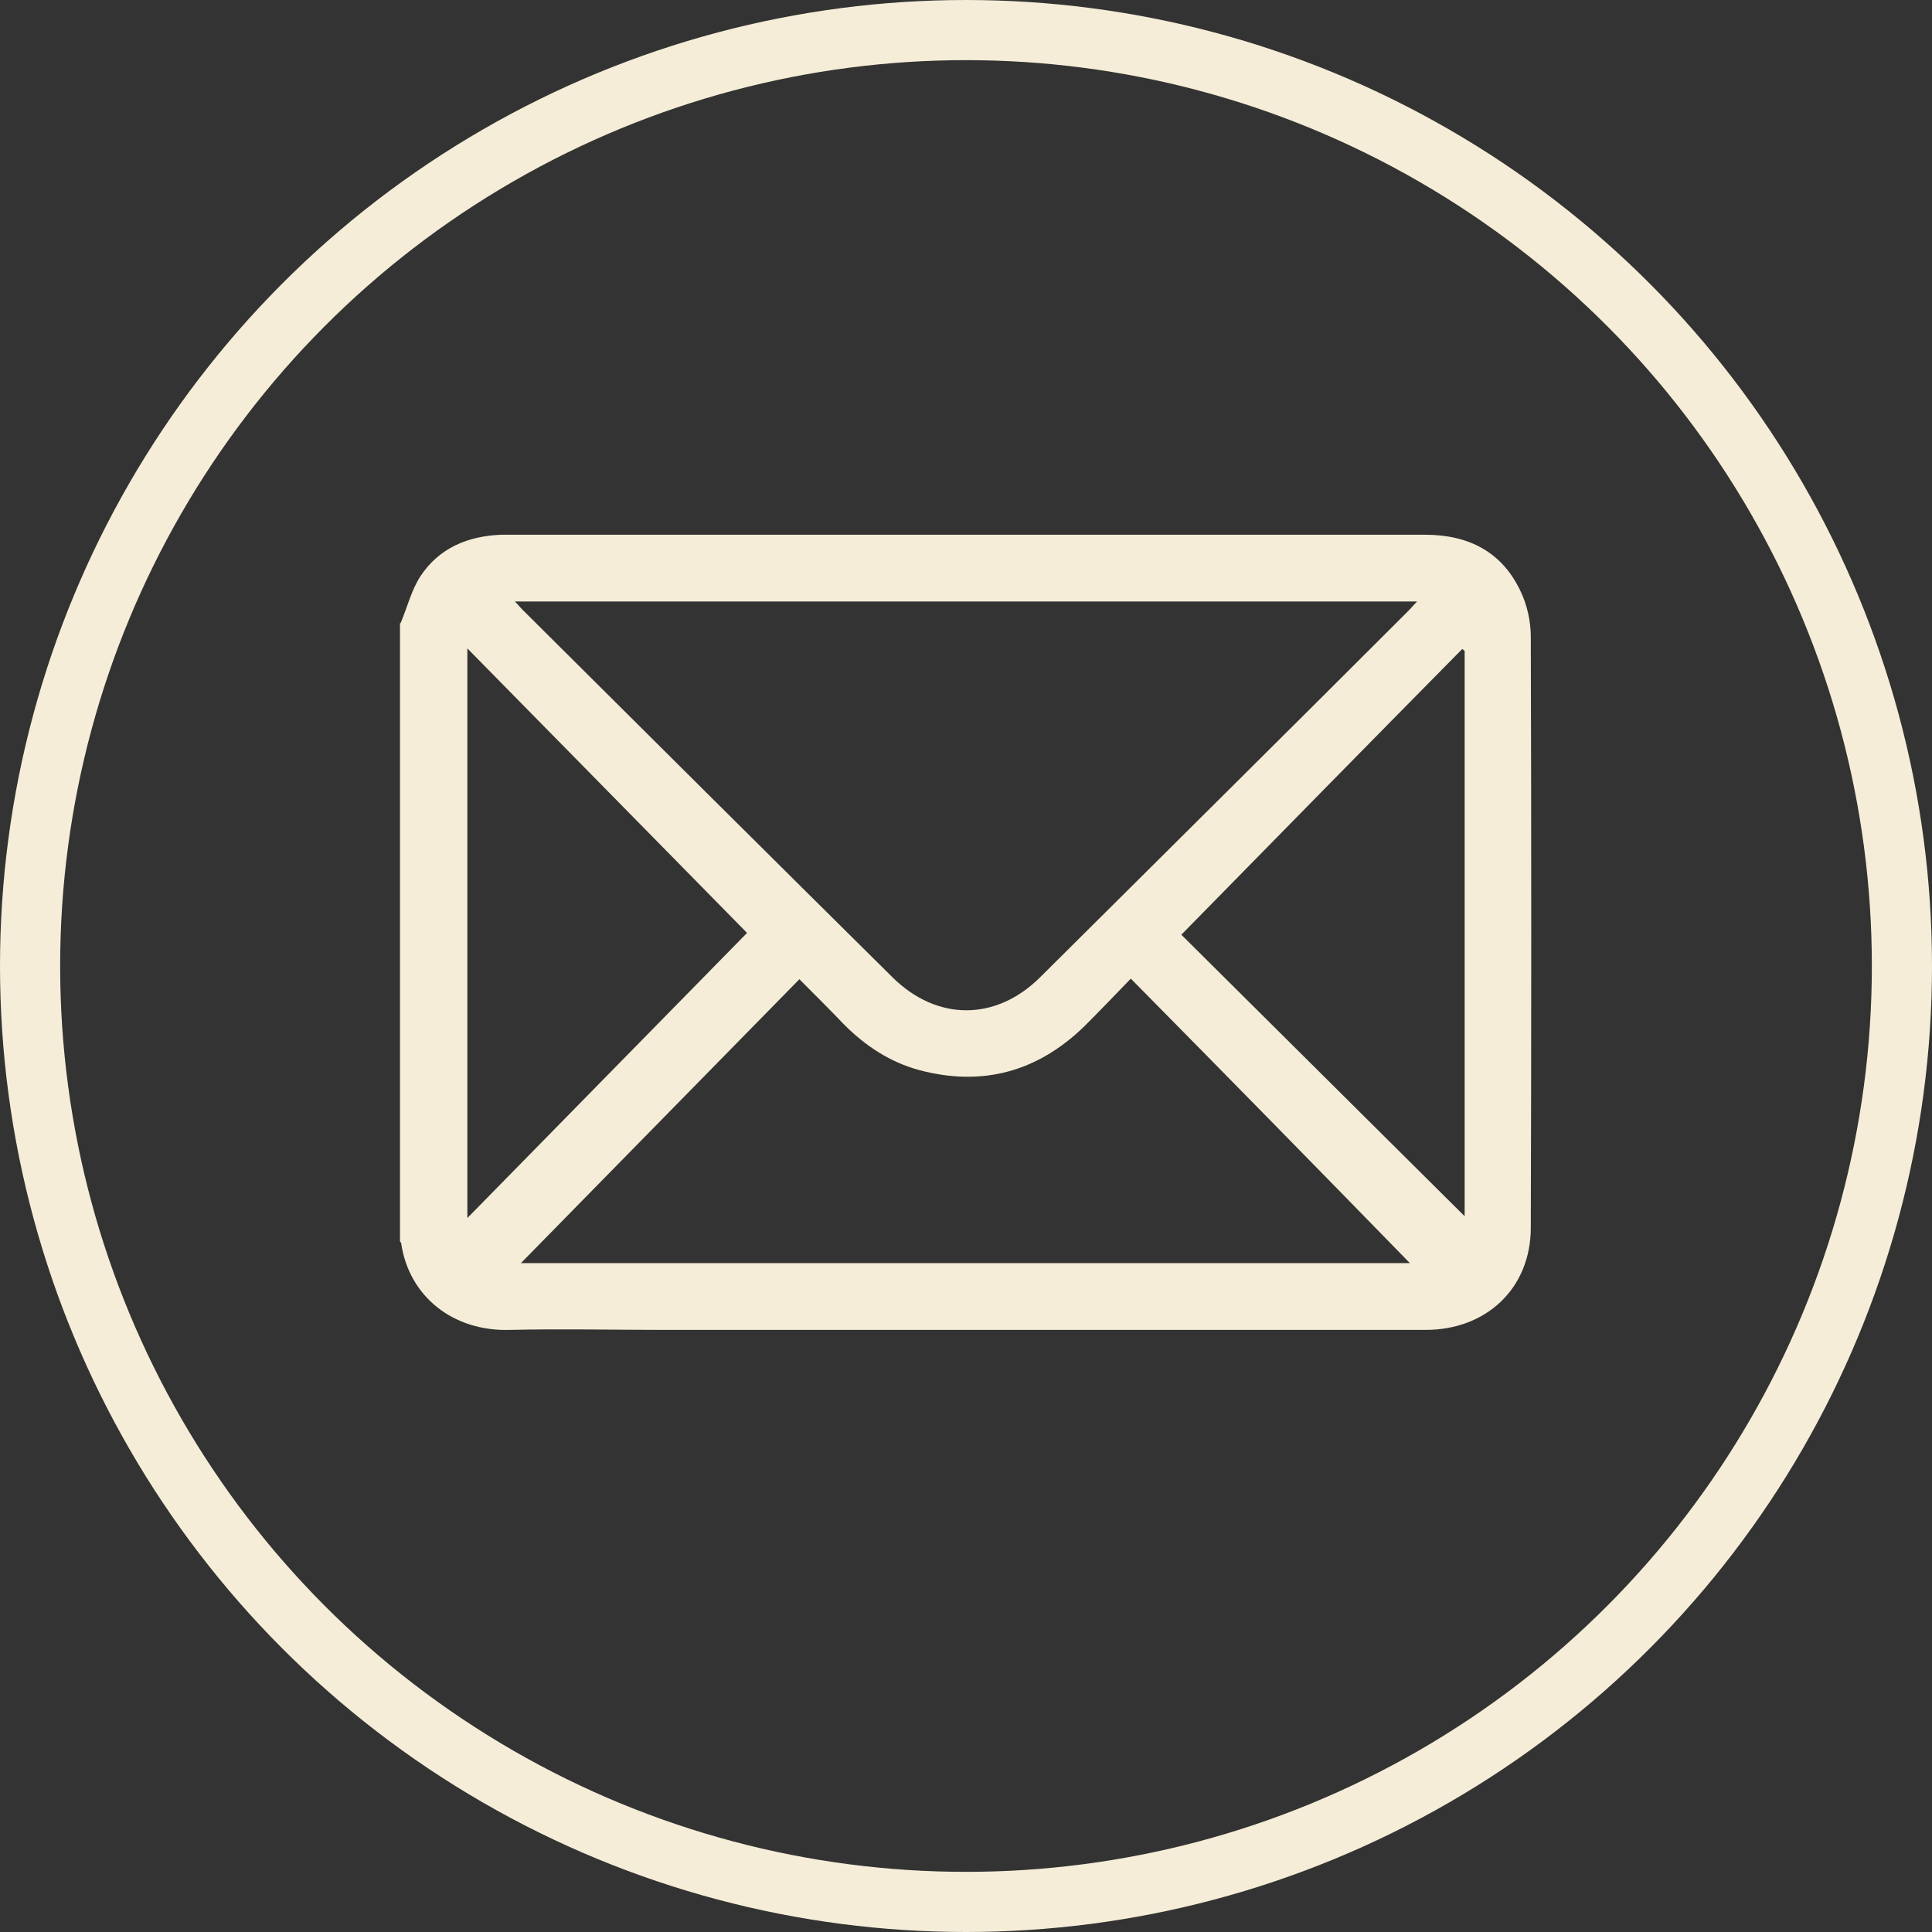
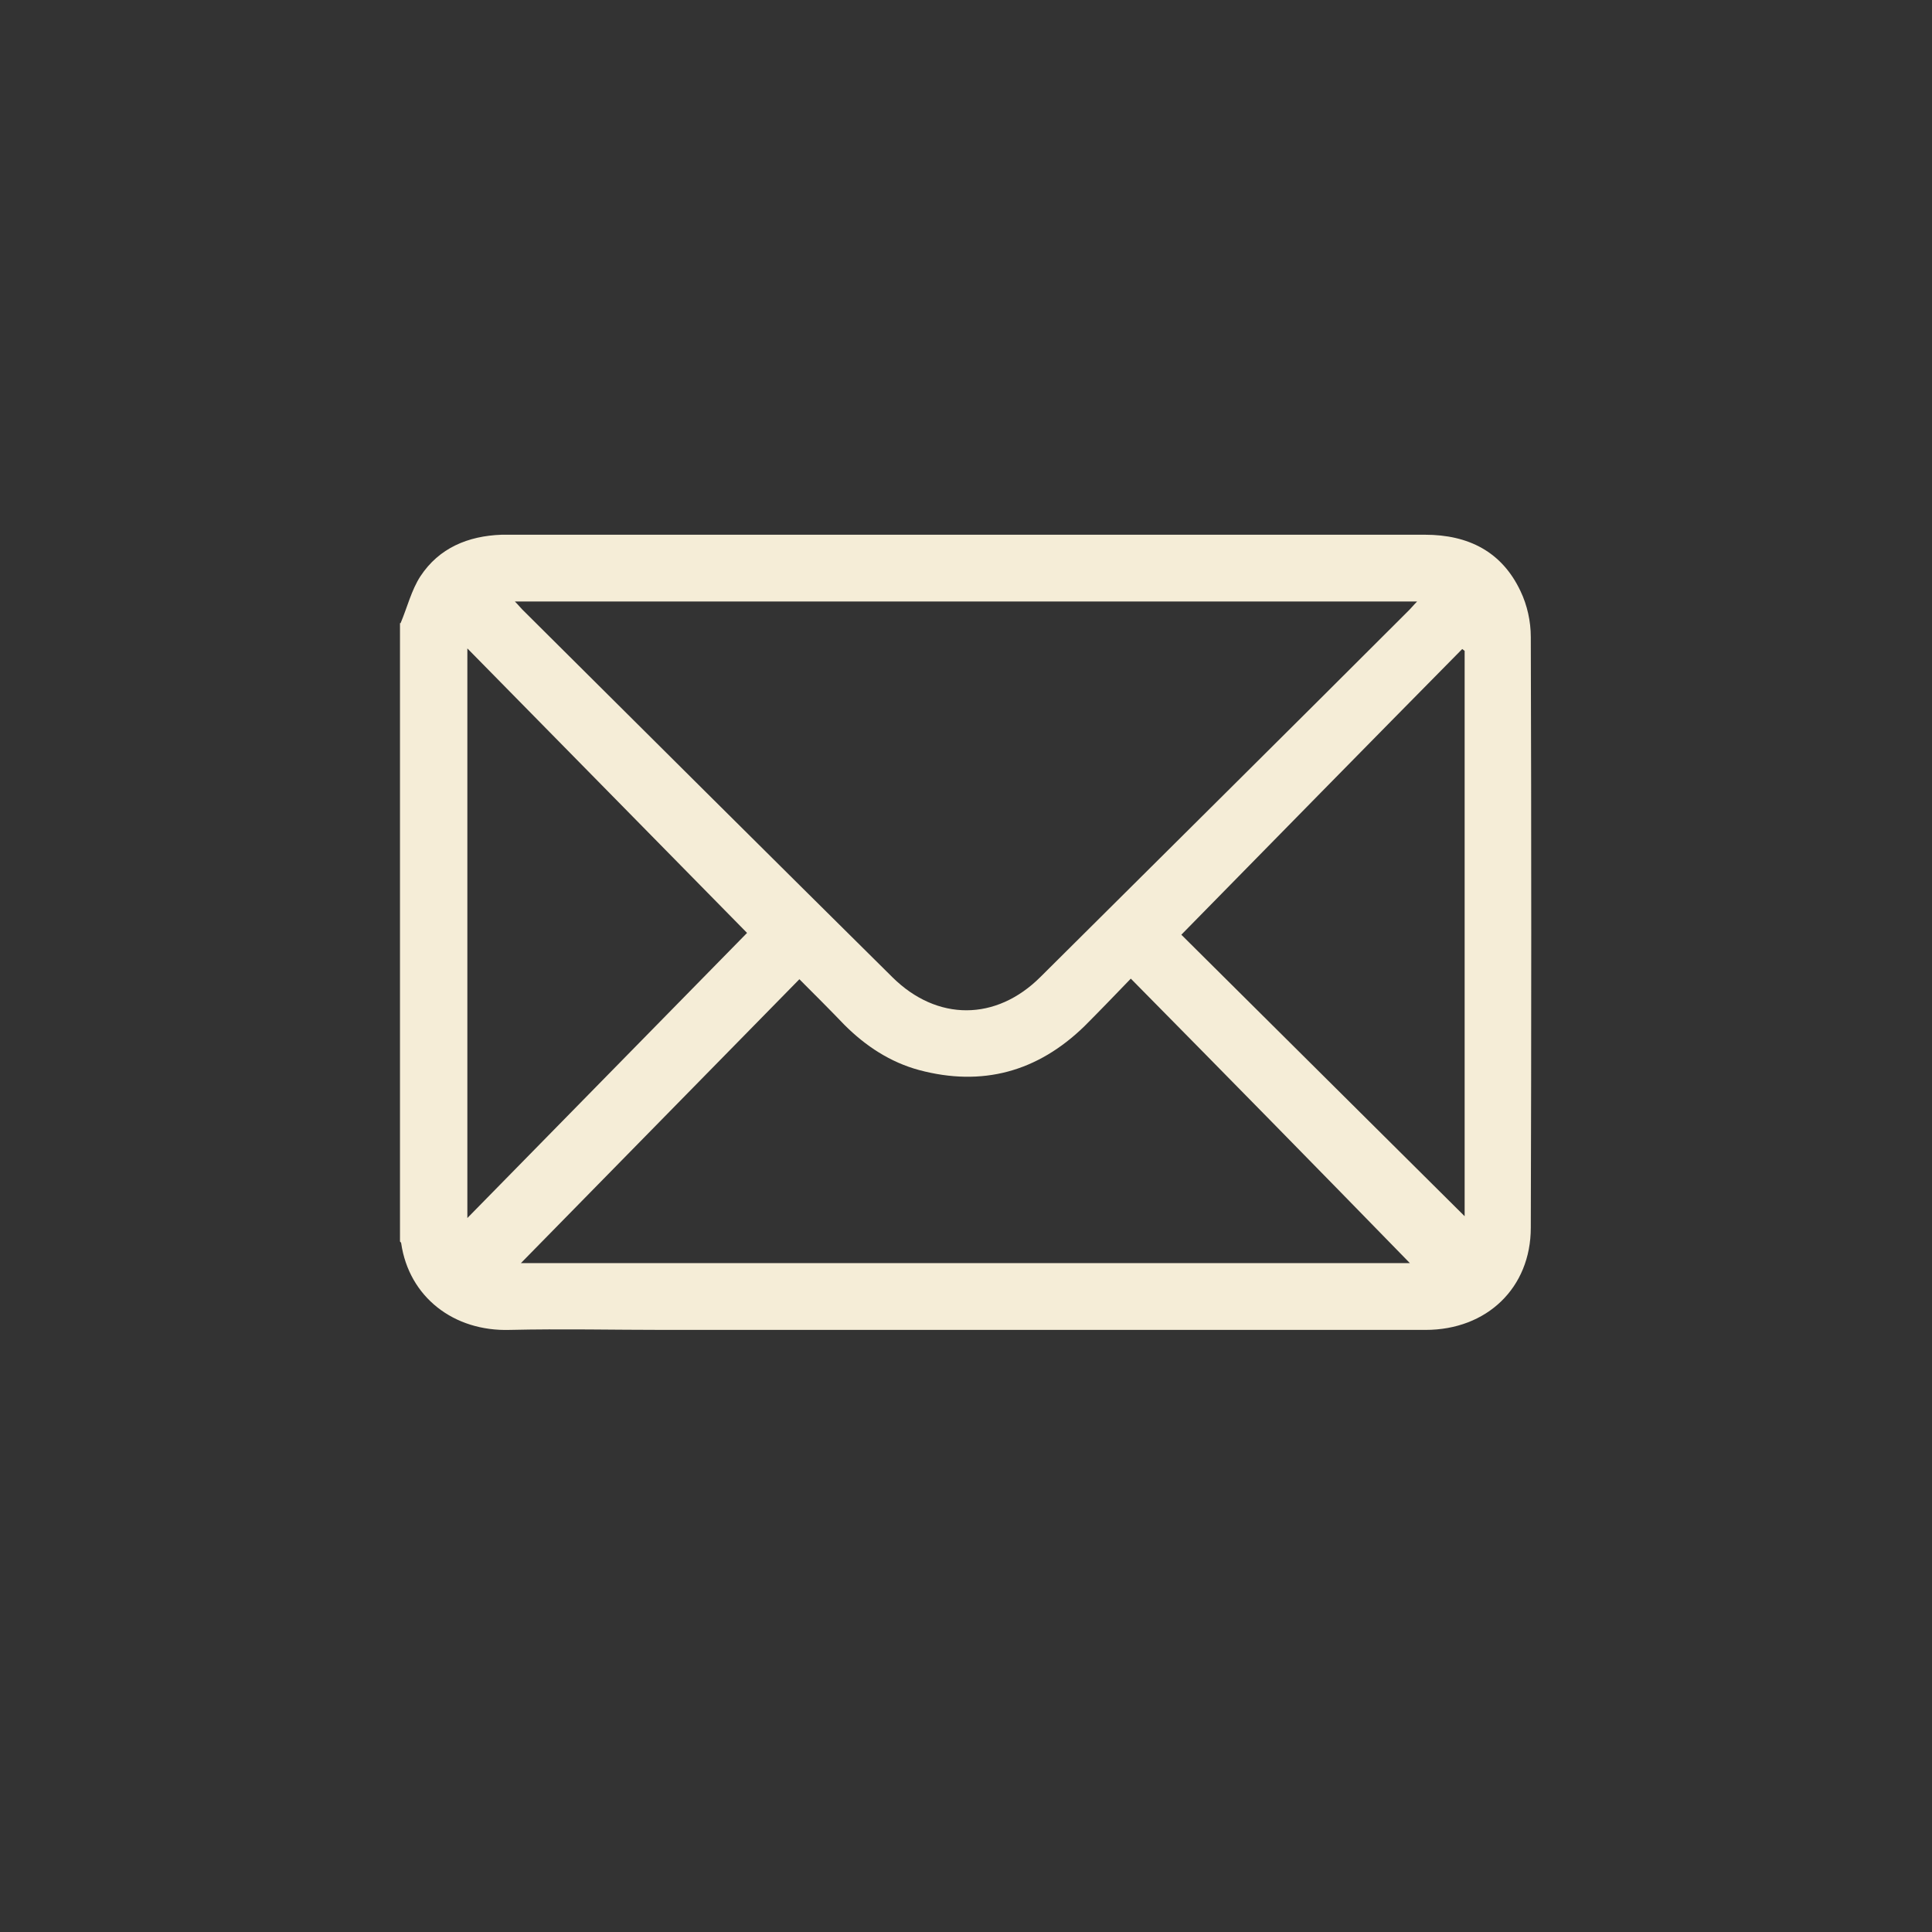
<svg xmlns="http://www.w3.org/2000/svg" id="Capa_2" data-name="Capa 2" viewBox="0 0 32.12 32.12">
  <rect x="0" y="0" width="32.12" height="32.12" fill="#333333" stroke="none" />
  <defs>
    <style>
      .cls-1 {
        fill: #f5edd7;
        stroke-width: 0px;
      }

      .cls-2 {
        fill: none;
        stroke: #f5edd7;
        stroke-miterlimit: 10;
      }
    </style>
  </defs>
  <g id="Capa_2-2" data-name="Capa 2">
-     <circle class="cls-2" cx="16.06" cy="16.06" r="15.56" />
    <path class="cls-1" d="M6.66,10.36c.11-.26.18-.55.33-.78.31-.47.79-.67,1.35-.69.03,0,.06,0,.09,0,5.09,0,10.17,0,15.26,0,.72,0,1.28.28,1.59.94.11.23.17.5.17.76.01,3.27.01,6.55,0,9.82,0,1-.73,1.7-1.75,1.7-4.22,0-8.43,0-12.65,0-.86,0-1.71-.02-2.57,0-.94.03-1.68-.55-1.81-1.44,0-.01-.01-.02-.02-.03,0-3.43,0-6.85,0-10.28ZM8.56,10c.06.06.09.1.12.13,2.05,2.04,4.1,4.08,6.16,6.12.74.73,1.72.73,2.46-.01,2.04-2.03,4.09-4.06,6.13-6.1.04-.04.07-.08.13-.14h-14.99ZM8.66,21h14.78c-1.51-1.55-3.06-3.13-4.64-4.73-.27.28-.52.54-.77.79-.78.76-1.7,1.01-2.75.73-.48-.13-.89-.4-1.24-.75-.24-.25-.49-.5-.75-.76-1.57,1.6-3.12,3.18-4.64,4.73ZM7.77,10.78v9.47c1.58-1.61,3.14-3.2,4.65-4.74-1.52-1.55-3.07-3.12-4.65-4.73ZM24.35,10.82s-.03-.02-.04-.03c-1.56,1.58-3.11,3.16-4.67,4.75,1.55,1.54,3.12,3.1,4.71,4.68v-9.41Z" />
  </g>
</svg>